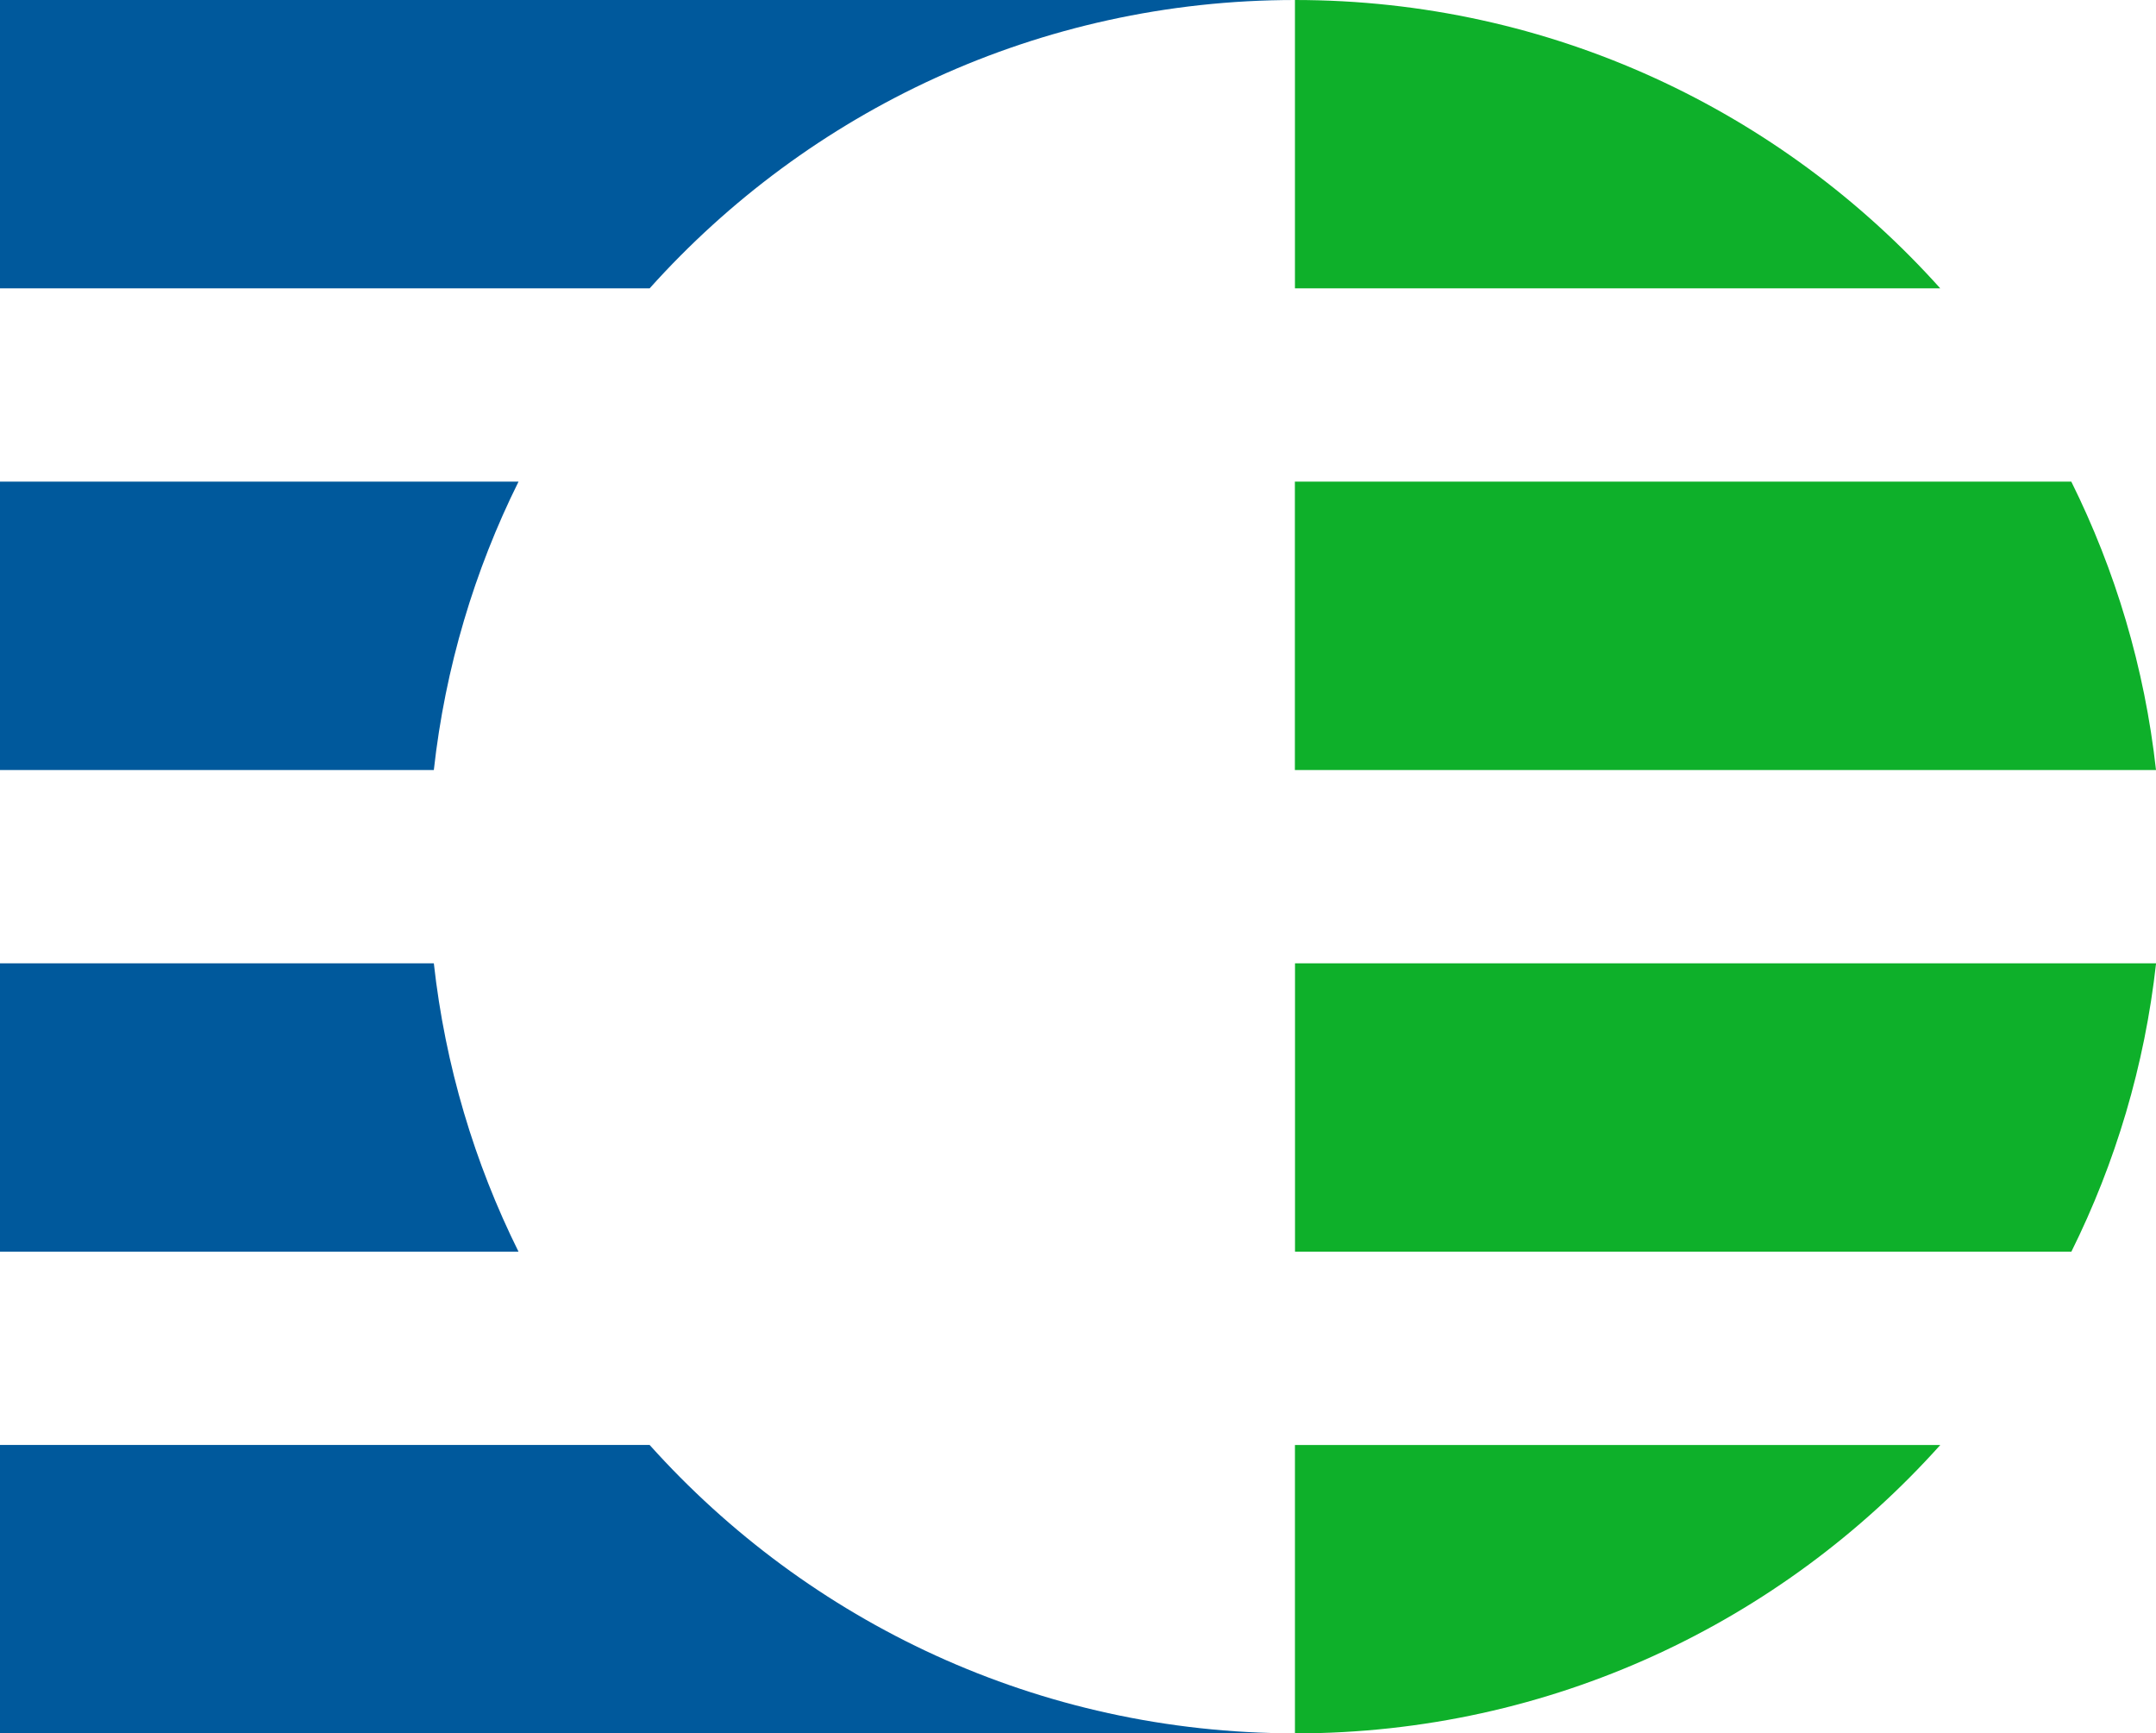
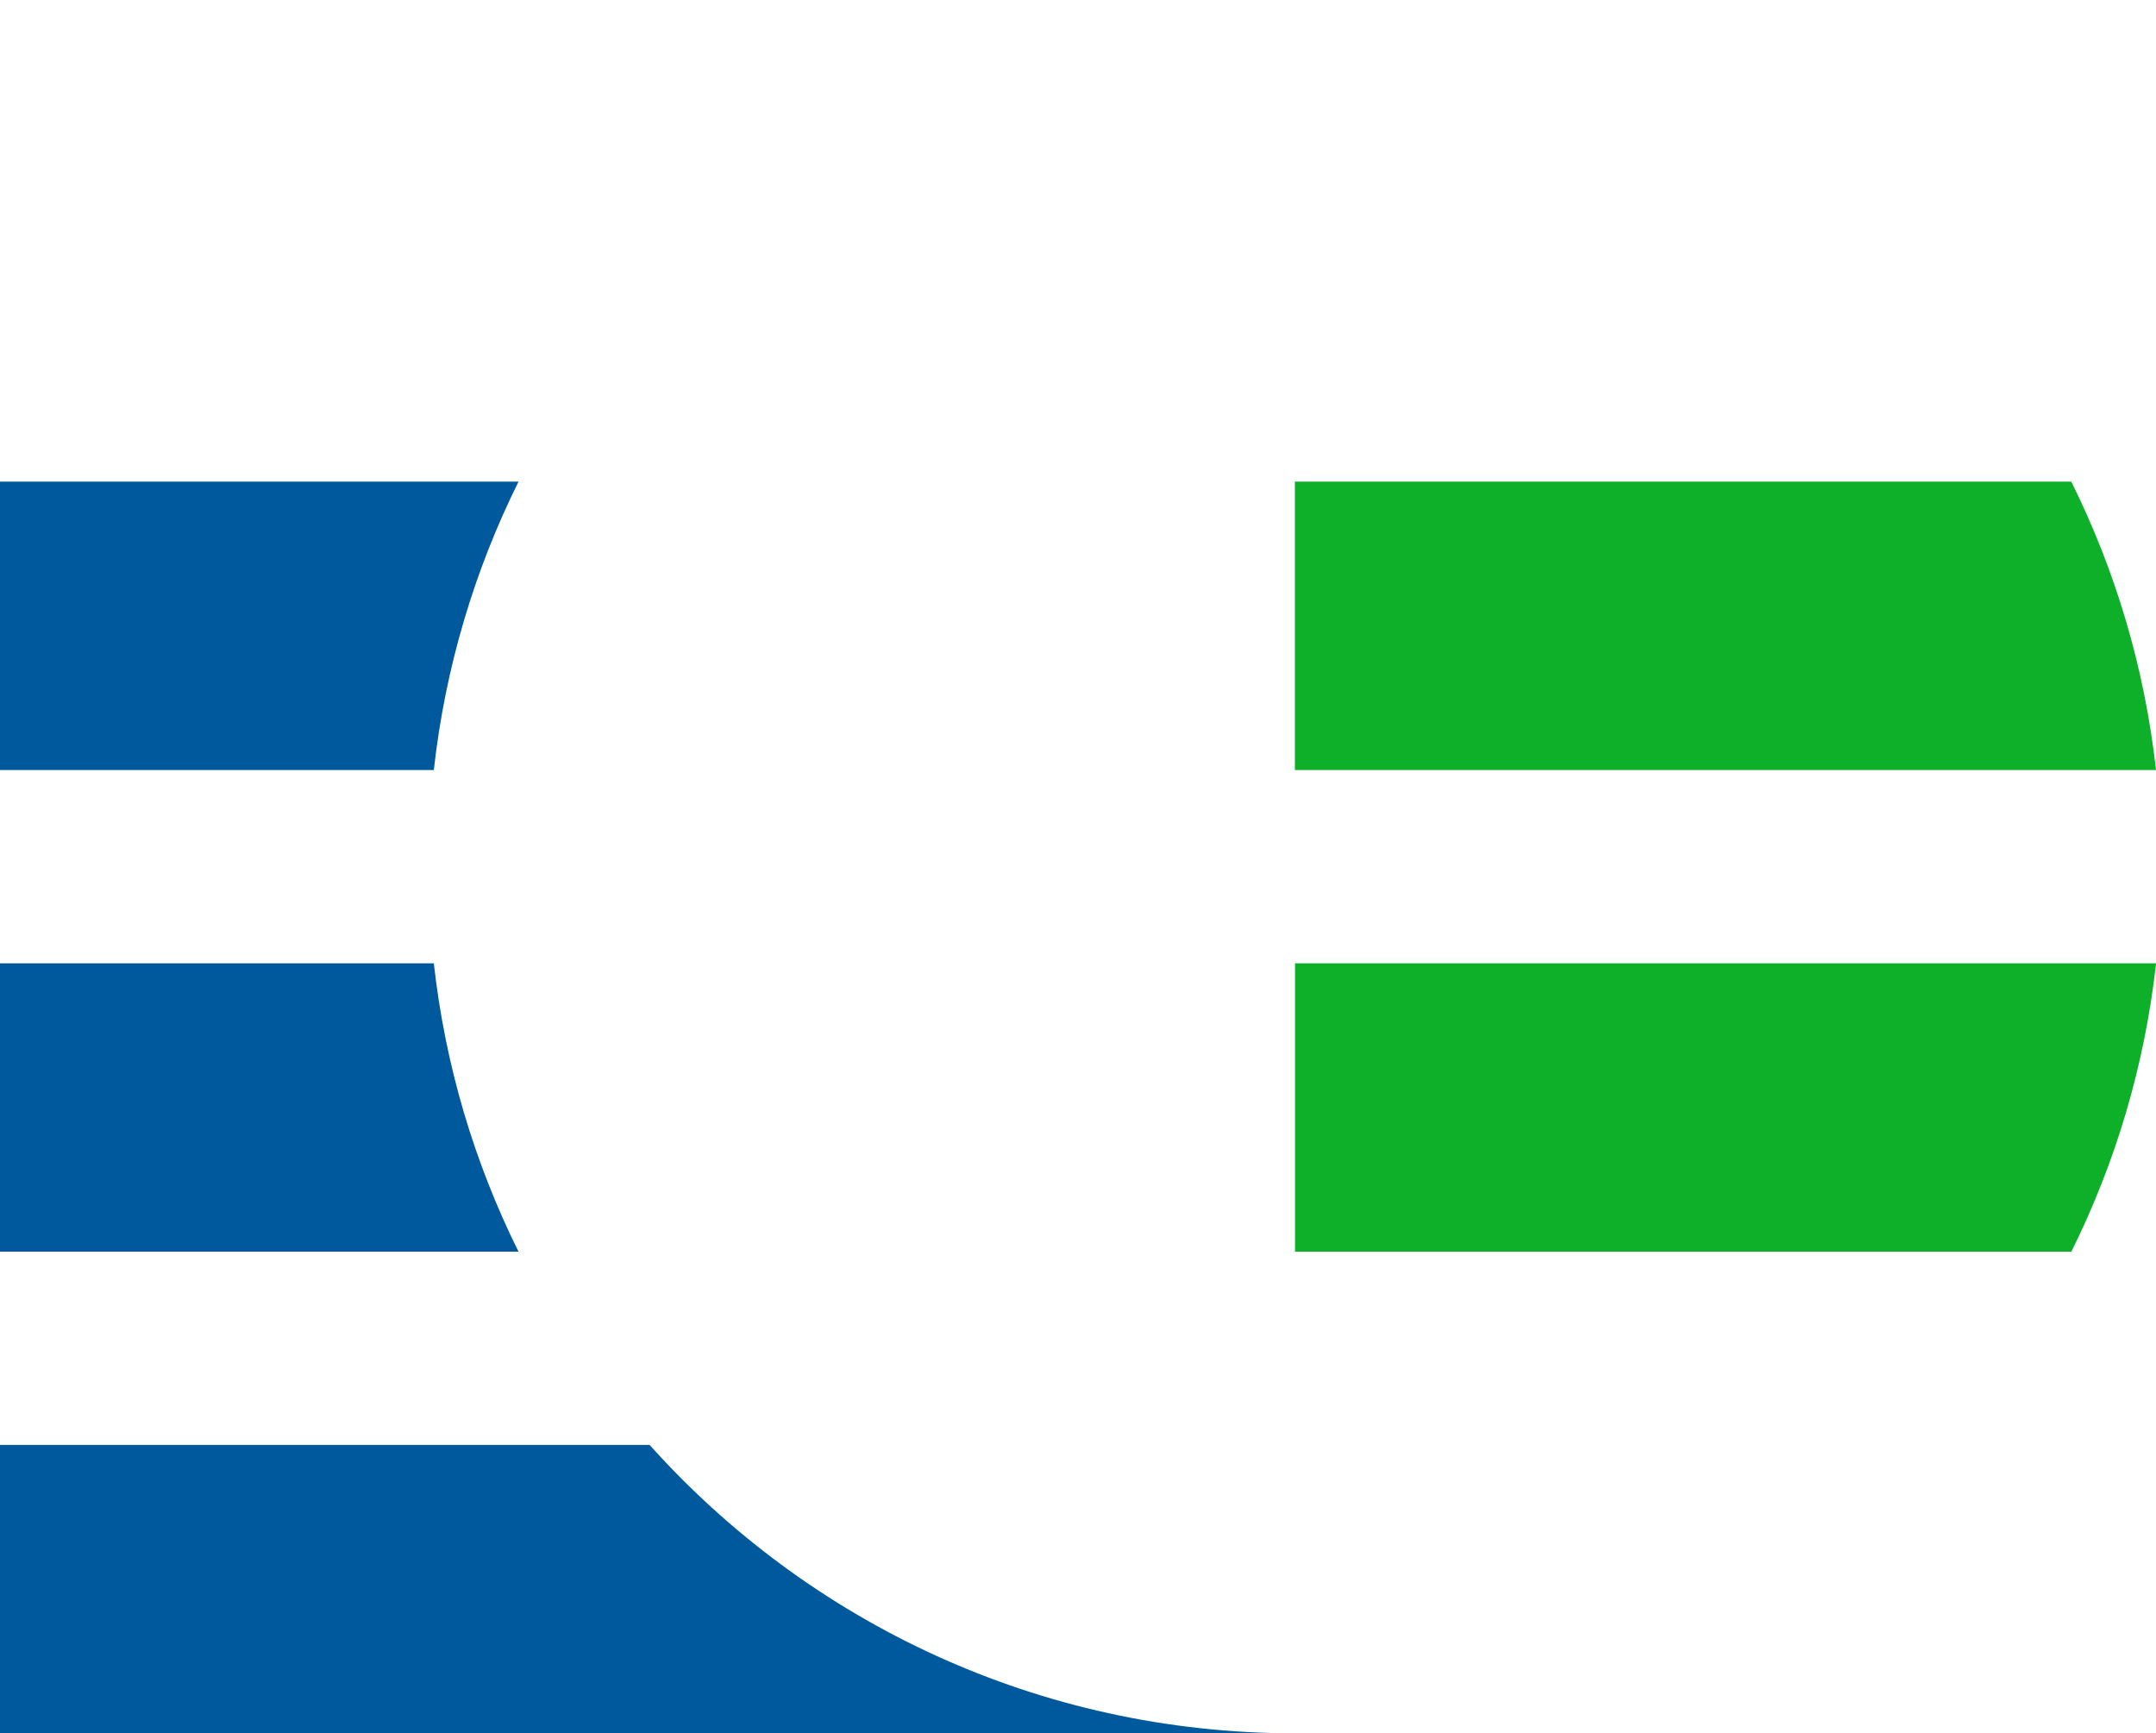
<svg xmlns="http://www.w3.org/2000/svg" id="Layer_1" data-name="Layer 1" viewBox="0 0 320 257.21">
  <defs>
    <style> .cls-1 { fill: #00599c; } .cls-2 { fill: #0eb02a; } </style>
  </defs>
  <path class="cls-1" d="M0,71.47v42.79h64.39c1.69-15.22,6.04-29.64,12.57-42.79H0Z" />
-   <path class="cls-1" d="M192.2,0H0v42.79h96.42C119.97,16.53,154.15,0,192.2,0Z" />
  <path class="cls-1" d="M96.42,214.41H0v42.79h192.2c-38.05,0-72.23-16.53-95.78-42.79Z" />
  <path class="cls-1" d="M0,142.94v42.79h76.96c-6.53-13.15-10.88-27.57-12.57-42.79H0Z" />
  <path class="cls-2" d="M192.2,114.26h127.8c-1.69-15.22-6.04-29.64-12.57-42.79h-115.24v42.79Z" />
-   <path class="cls-2" d="M287.98,42.79C264.43,16.53,230.25,0,192.2,0v42.79h95.78Z" />
-   <path class="cls-2" d="M192.2,257.21c38.05,0,72.23-16.53,95.78-42.79h-95.78v42.79Z" />
  <path class="cls-2" d="M192.2,185.73h115.24c6.53-13.15,10.88-27.57,12.57-42.79h-127.8v42.79Z" />
</svg>